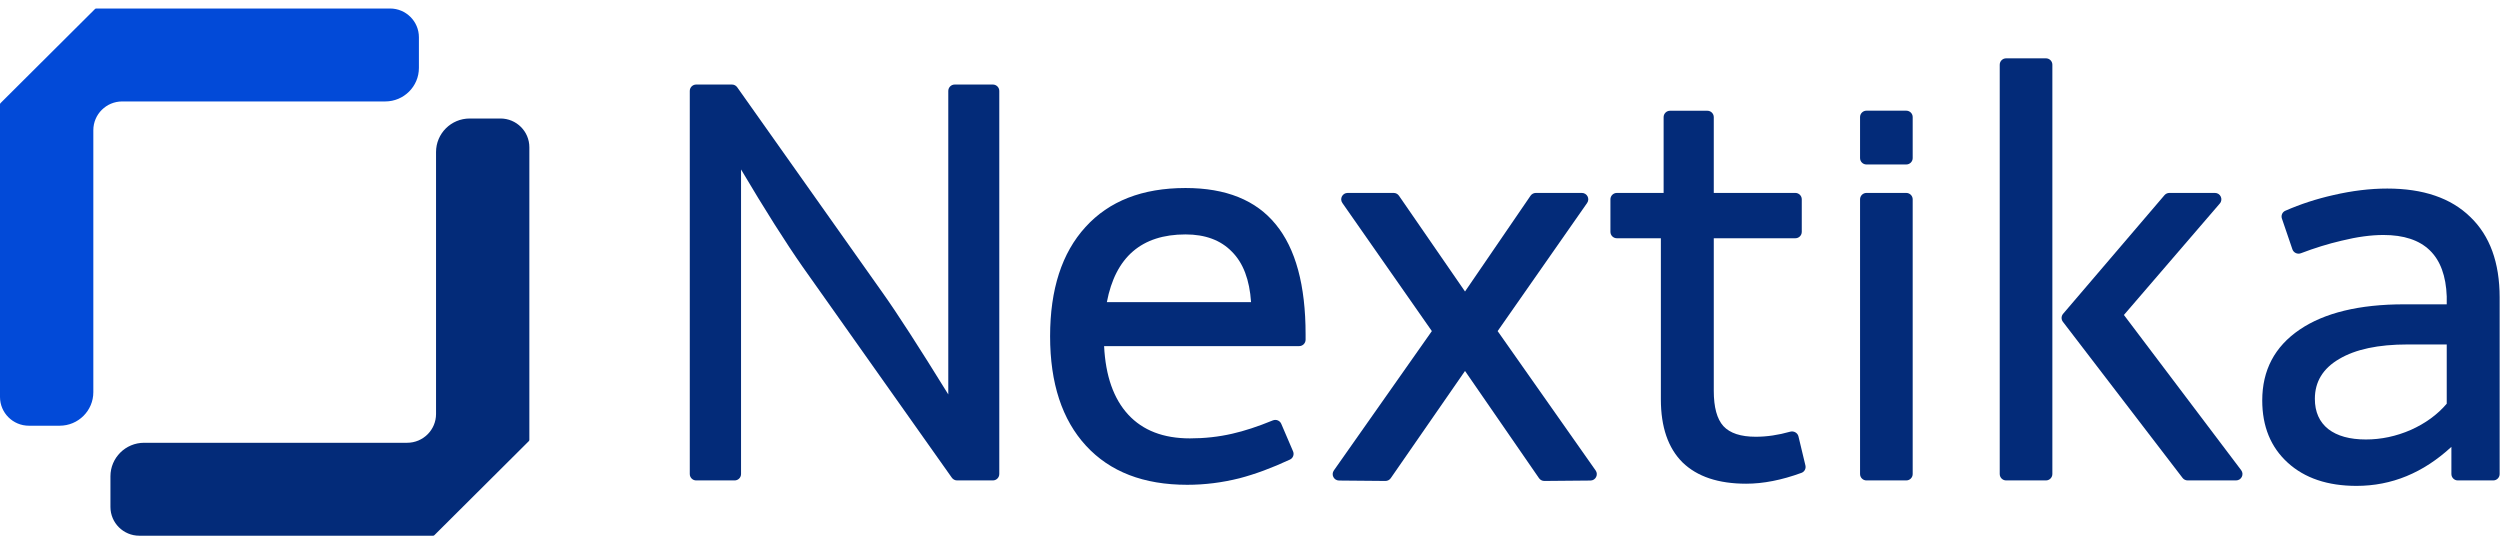
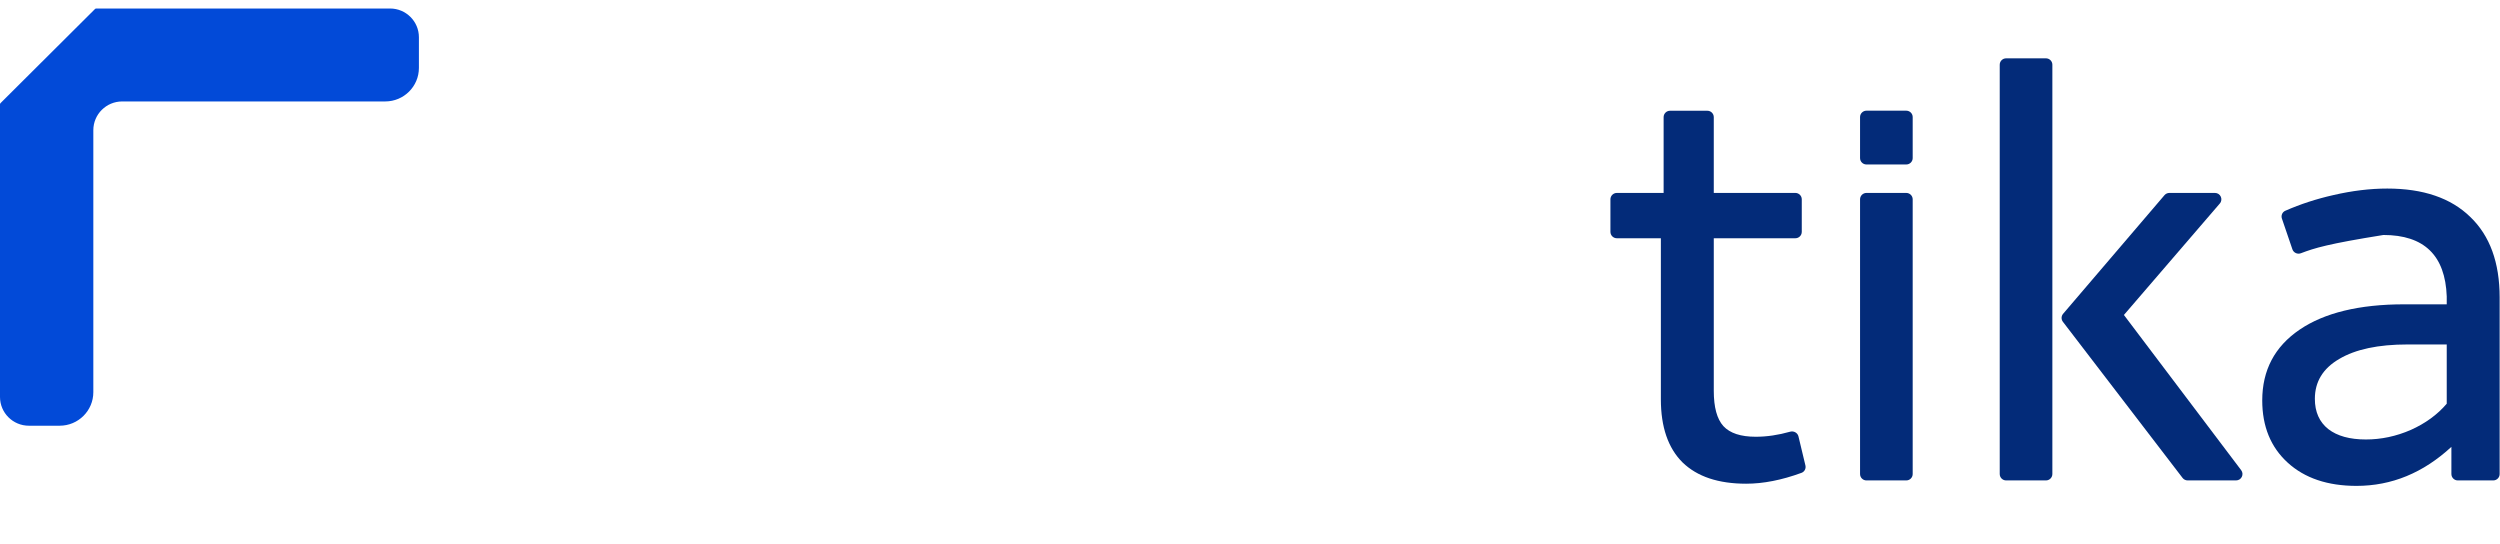
<svg xmlns="http://www.w3.org/2000/svg" width="147" height="32" viewBox="0 0 147 32" fill="none">
  <g clip-path="url(#clip0_12009_852)">
-     <path d="M31.096 25.937C31.115 25.918 31.126 25.891 31.126 25.864V8.659C31.126 7.725 30.366 6.968 29.428 6.968H27.619C26.525 6.968 25.639 7.851 25.639 8.94V24.344C25.639 25.277 24.878 26.035 23.941 26.035H8.475C7.381 26.035 6.494 26.918 6.494 28.007V29.809C6.494 30.743 7.254 31.5 8.192 31.5H25.467C25.495 31.5 25.521 31.489 25.541 31.469L31.096 25.937Z" fill="#032B79" />
    <path d="M0.031 6.063C0.011 6.082 0 6.109 0 6.136V23.341C0 24.275 0.76 25.032 1.698 25.032H3.507C4.601 25.032 5.488 24.149 5.488 23.06V7.656C5.488 6.723 6.248 5.965 7.185 5.965H22.651C23.745 5.965 24.632 5.082 24.632 3.993V2.191C24.632 1.257 23.872 0.5 22.934 0.5H5.659C5.632 0.5 5.605 0.511 5.585 0.531L0.031 6.063Z" fill="#024AD8" />
-     <path d="M47.2 15.695C46.19 14.25 44.981 12.34 43.573 9.964V27.873C43.573 28.081 43.404 28.249 43.196 28.249H40.936C40.727 28.249 40.559 28.081 40.559 27.873V5.347C40.559 5.139 40.727 4.971 40.936 4.971H43.039C43.161 4.971 43.276 5.03 43.347 5.13L51.89 17.204C52.75 18.413 54.04 20.41 55.759 23.192V5.347C55.759 5.139 55.928 4.971 56.136 4.971H58.38C58.589 4.971 58.758 5.139 58.758 5.347V27.873C58.758 28.081 58.589 28.249 58.38 28.249H56.277C56.155 28.249 56.04 28.19 55.969 28.09L47.2 15.695Z" fill="#032B79" />
-     <path d="M64.921 20.351C65.008 22.106 65.48 23.449 66.34 24.38C67.2 25.311 68.409 25.777 69.967 25.777C70.827 25.777 71.654 25.686 72.449 25.504C73.162 25.343 73.959 25.082 74.841 24.72C75.034 24.64 75.256 24.729 75.338 24.92L76.032 26.54C76.111 26.724 76.031 26.938 75.849 27.023C74.799 27.512 73.811 27.878 72.885 28.121C71.864 28.378 70.837 28.506 69.806 28.506C67.248 28.506 65.266 27.741 63.858 26.21C62.45 24.68 61.746 22.534 61.746 19.773C61.746 17.011 62.439 14.871 63.825 13.351C65.212 11.821 67.173 11.055 69.709 11.055C72.084 11.055 73.852 11.767 75.012 13.191C76.184 14.614 76.769 16.771 76.769 19.66V19.975C76.769 20.182 76.6 20.351 76.392 20.351H64.921ZM73.562 17.766C73.475 16.45 73.1 15.46 72.433 14.796C71.778 14.122 70.87 13.784 69.709 13.784C67.13 13.784 65.588 15.112 65.083 17.766H73.562Z" fill="#032B79" />
-     <path d="M78.736 28.256C78.432 28.253 78.256 27.912 78.43 27.664L84.193 19.468L78.931 11.935C78.757 11.685 78.936 11.344 79.241 11.344H81.947C82.071 11.344 82.187 11.405 82.258 11.507L86.143 17.14L89.996 11.508C90.067 11.406 90.183 11.344 90.308 11.344H93.013C93.318 11.344 93.497 11.685 93.323 11.935L88.061 19.468L93.824 27.664C93.998 27.912 93.822 28.253 93.518 28.256L90.809 28.28C90.683 28.281 90.566 28.22 90.494 28.117L86.143 21.812L81.776 28.117C81.704 28.22 81.587 28.281 81.462 28.28L78.736 28.256Z" fill="#032B79" />
    <path d="M106.159 27.37C106.202 27.552 106.105 27.739 105.929 27.803C104.766 28.229 103.68 28.442 102.672 28.442C101.039 28.442 99.792 28.024 98.933 27.19C98.084 26.344 97.659 25.108 97.659 23.481V14.009H95.071C94.862 14.009 94.693 13.841 94.693 13.633V11.72C94.693 11.513 94.862 11.344 95.071 11.344H97.821V6.888C97.821 6.68 97.989 6.512 98.198 6.512H100.393C100.601 6.512 100.77 6.68 100.77 6.888V11.344H105.567C105.776 11.344 105.944 11.513 105.944 11.72V13.633C105.944 13.841 105.776 14.009 105.567 14.009H100.77V22.983C100.77 23.947 100.958 24.637 101.335 25.055C101.721 25.472 102.355 25.681 103.237 25.681C103.888 25.681 104.563 25.582 105.261 25.384C105.474 25.324 105.699 25.448 105.75 25.662L106.159 27.37Z" fill="#032B79" />
    <path d="M109.371 6.884C109.371 6.677 109.54 6.508 109.748 6.508H112.088C112.297 6.508 112.466 6.677 112.466 6.884V9.295C112.466 9.503 112.297 9.671 112.088 9.671H109.748C109.54 9.671 109.371 9.503 109.371 9.295V6.884ZM109.371 11.72C109.371 11.513 109.54 11.344 109.748 11.344H112.088C112.297 11.344 112.466 11.513 112.466 11.72V27.873C112.466 28.081 112.297 28.249 112.088 28.249H109.748C109.54 28.249 109.371 28.081 109.371 27.873V11.72Z" fill="#032B79" />
    <path d="M117.584 3.805C117.584 3.598 117.753 3.43 117.961 3.43H120.302C120.51 3.43 120.679 3.598 120.679 3.805V27.873C120.679 28.081 120.51 28.249 120.302 28.249H117.961C117.753 28.249 117.584 28.081 117.584 27.873V3.805ZM131.782 27.648C131.969 27.895 131.792 28.249 131.48 28.249H128.635C128.518 28.249 128.406 28.195 128.335 28.102L121.299 18.922C121.191 18.781 121.196 18.585 121.312 18.45L127.272 11.476C127.343 11.393 127.449 11.344 127.559 11.344H130.24C130.562 11.344 130.736 11.721 130.526 11.965L124.886 18.52L131.782 27.648Z" fill="#032B79" />
-     <path d="M140.37 11.087C142.487 11.087 144.115 11.644 145.254 12.757C146.404 13.859 146.979 15.438 146.979 17.493V27.873C146.979 28.081 146.81 28.249 146.602 28.249H144.519C144.311 28.249 144.142 28.081 144.142 27.873V26.275C142.487 27.805 140.628 28.57 138.565 28.57C136.866 28.57 135.518 28.116 134.519 27.206C133.519 26.296 133.02 25.076 133.02 23.545C133.02 21.769 133.75 20.383 135.212 19.387C136.673 18.392 138.726 17.894 141.369 17.894H143.868V17.429C143.782 15.021 142.541 13.817 140.144 13.817C139.414 13.817 138.592 13.929 137.678 14.154C136.887 14.339 136.093 14.585 135.294 14.89C135.091 14.968 134.863 14.864 134.793 14.659L134.176 12.851C134.114 12.67 134.199 12.47 134.375 12.393C135.271 12 136.211 11.694 137.194 11.473C138.301 11.216 139.36 11.087 140.37 11.087ZM141.563 20.254C139.843 20.254 138.505 20.538 137.549 21.105C136.592 21.662 136.114 22.443 136.114 23.449C136.114 24.22 136.378 24.814 136.904 25.231C137.431 25.638 138.167 25.841 139.113 25.841C140.015 25.841 140.896 25.654 141.756 25.279C142.616 24.894 143.32 24.38 143.868 23.738V20.254H141.563Z" fill="#032B79" />
+     <path d="M140.37 11.087C142.487 11.087 144.115 11.644 145.254 12.757C146.404 13.859 146.979 15.438 146.979 17.493V27.873C146.979 28.081 146.81 28.249 146.602 28.249H144.519C144.311 28.249 144.142 28.081 144.142 27.873V26.275C142.487 27.805 140.628 28.57 138.565 28.57C136.866 28.57 135.518 28.116 134.519 27.206C133.519 26.296 133.02 25.076 133.02 23.545C133.02 21.769 133.75 20.383 135.212 19.387C136.673 18.392 138.726 17.894 141.369 17.894H143.868V17.429C143.782 15.021 142.541 13.817 140.144 13.817C136.887 14.339 136.093 14.585 135.294 14.89C135.091 14.968 134.863 14.864 134.793 14.659L134.176 12.851C134.114 12.67 134.199 12.47 134.375 12.393C135.271 12 136.211 11.694 137.194 11.473C138.301 11.216 139.36 11.087 140.37 11.087ZM141.563 20.254C139.843 20.254 138.505 20.538 137.549 21.105C136.592 21.662 136.114 22.443 136.114 23.449C136.114 24.22 136.378 24.814 136.904 25.231C137.431 25.638 138.167 25.841 139.113 25.841C140.015 25.841 140.896 25.654 141.756 25.279C142.616 24.894 143.32 24.38 143.868 23.738V20.254H141.563Z" fill="#032B79" />
  </g>
  <defs>
    <clipPath id="clip0_12009_852">
      <rect width="147" height="31" fill="white" transform="translate(0 0.5)" />
    </clipPath>
  </defs>
</svg>